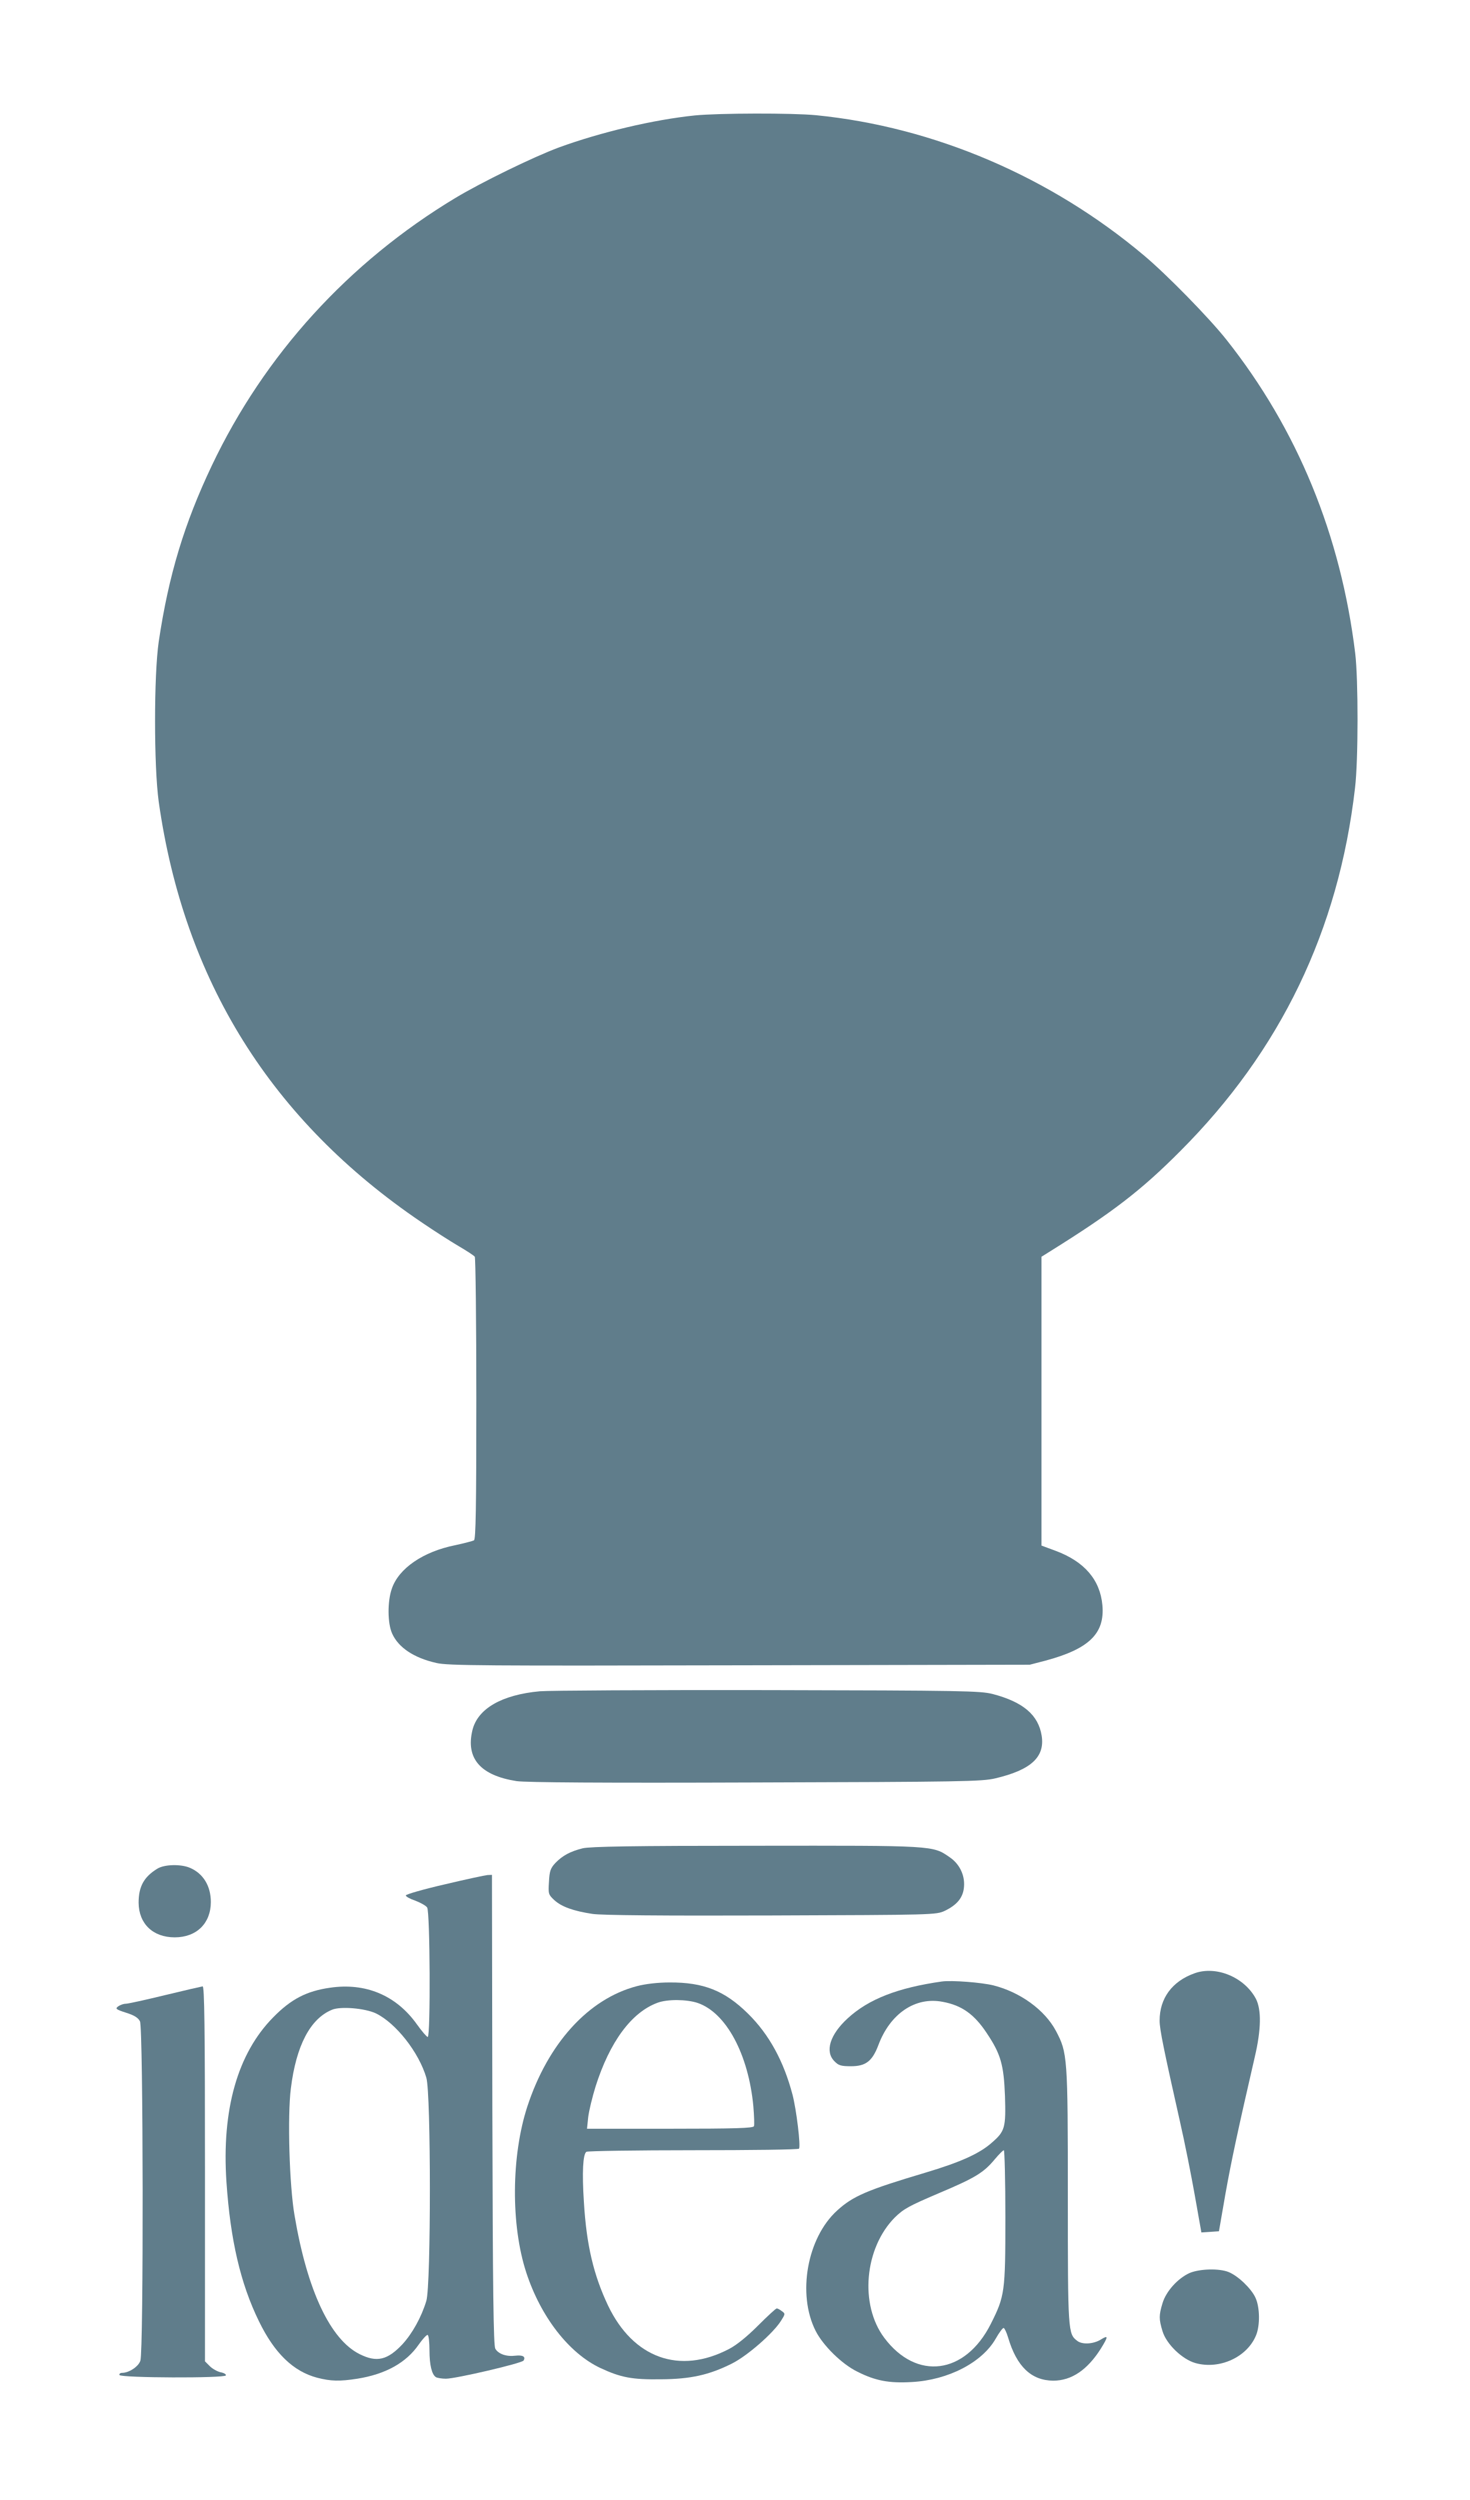
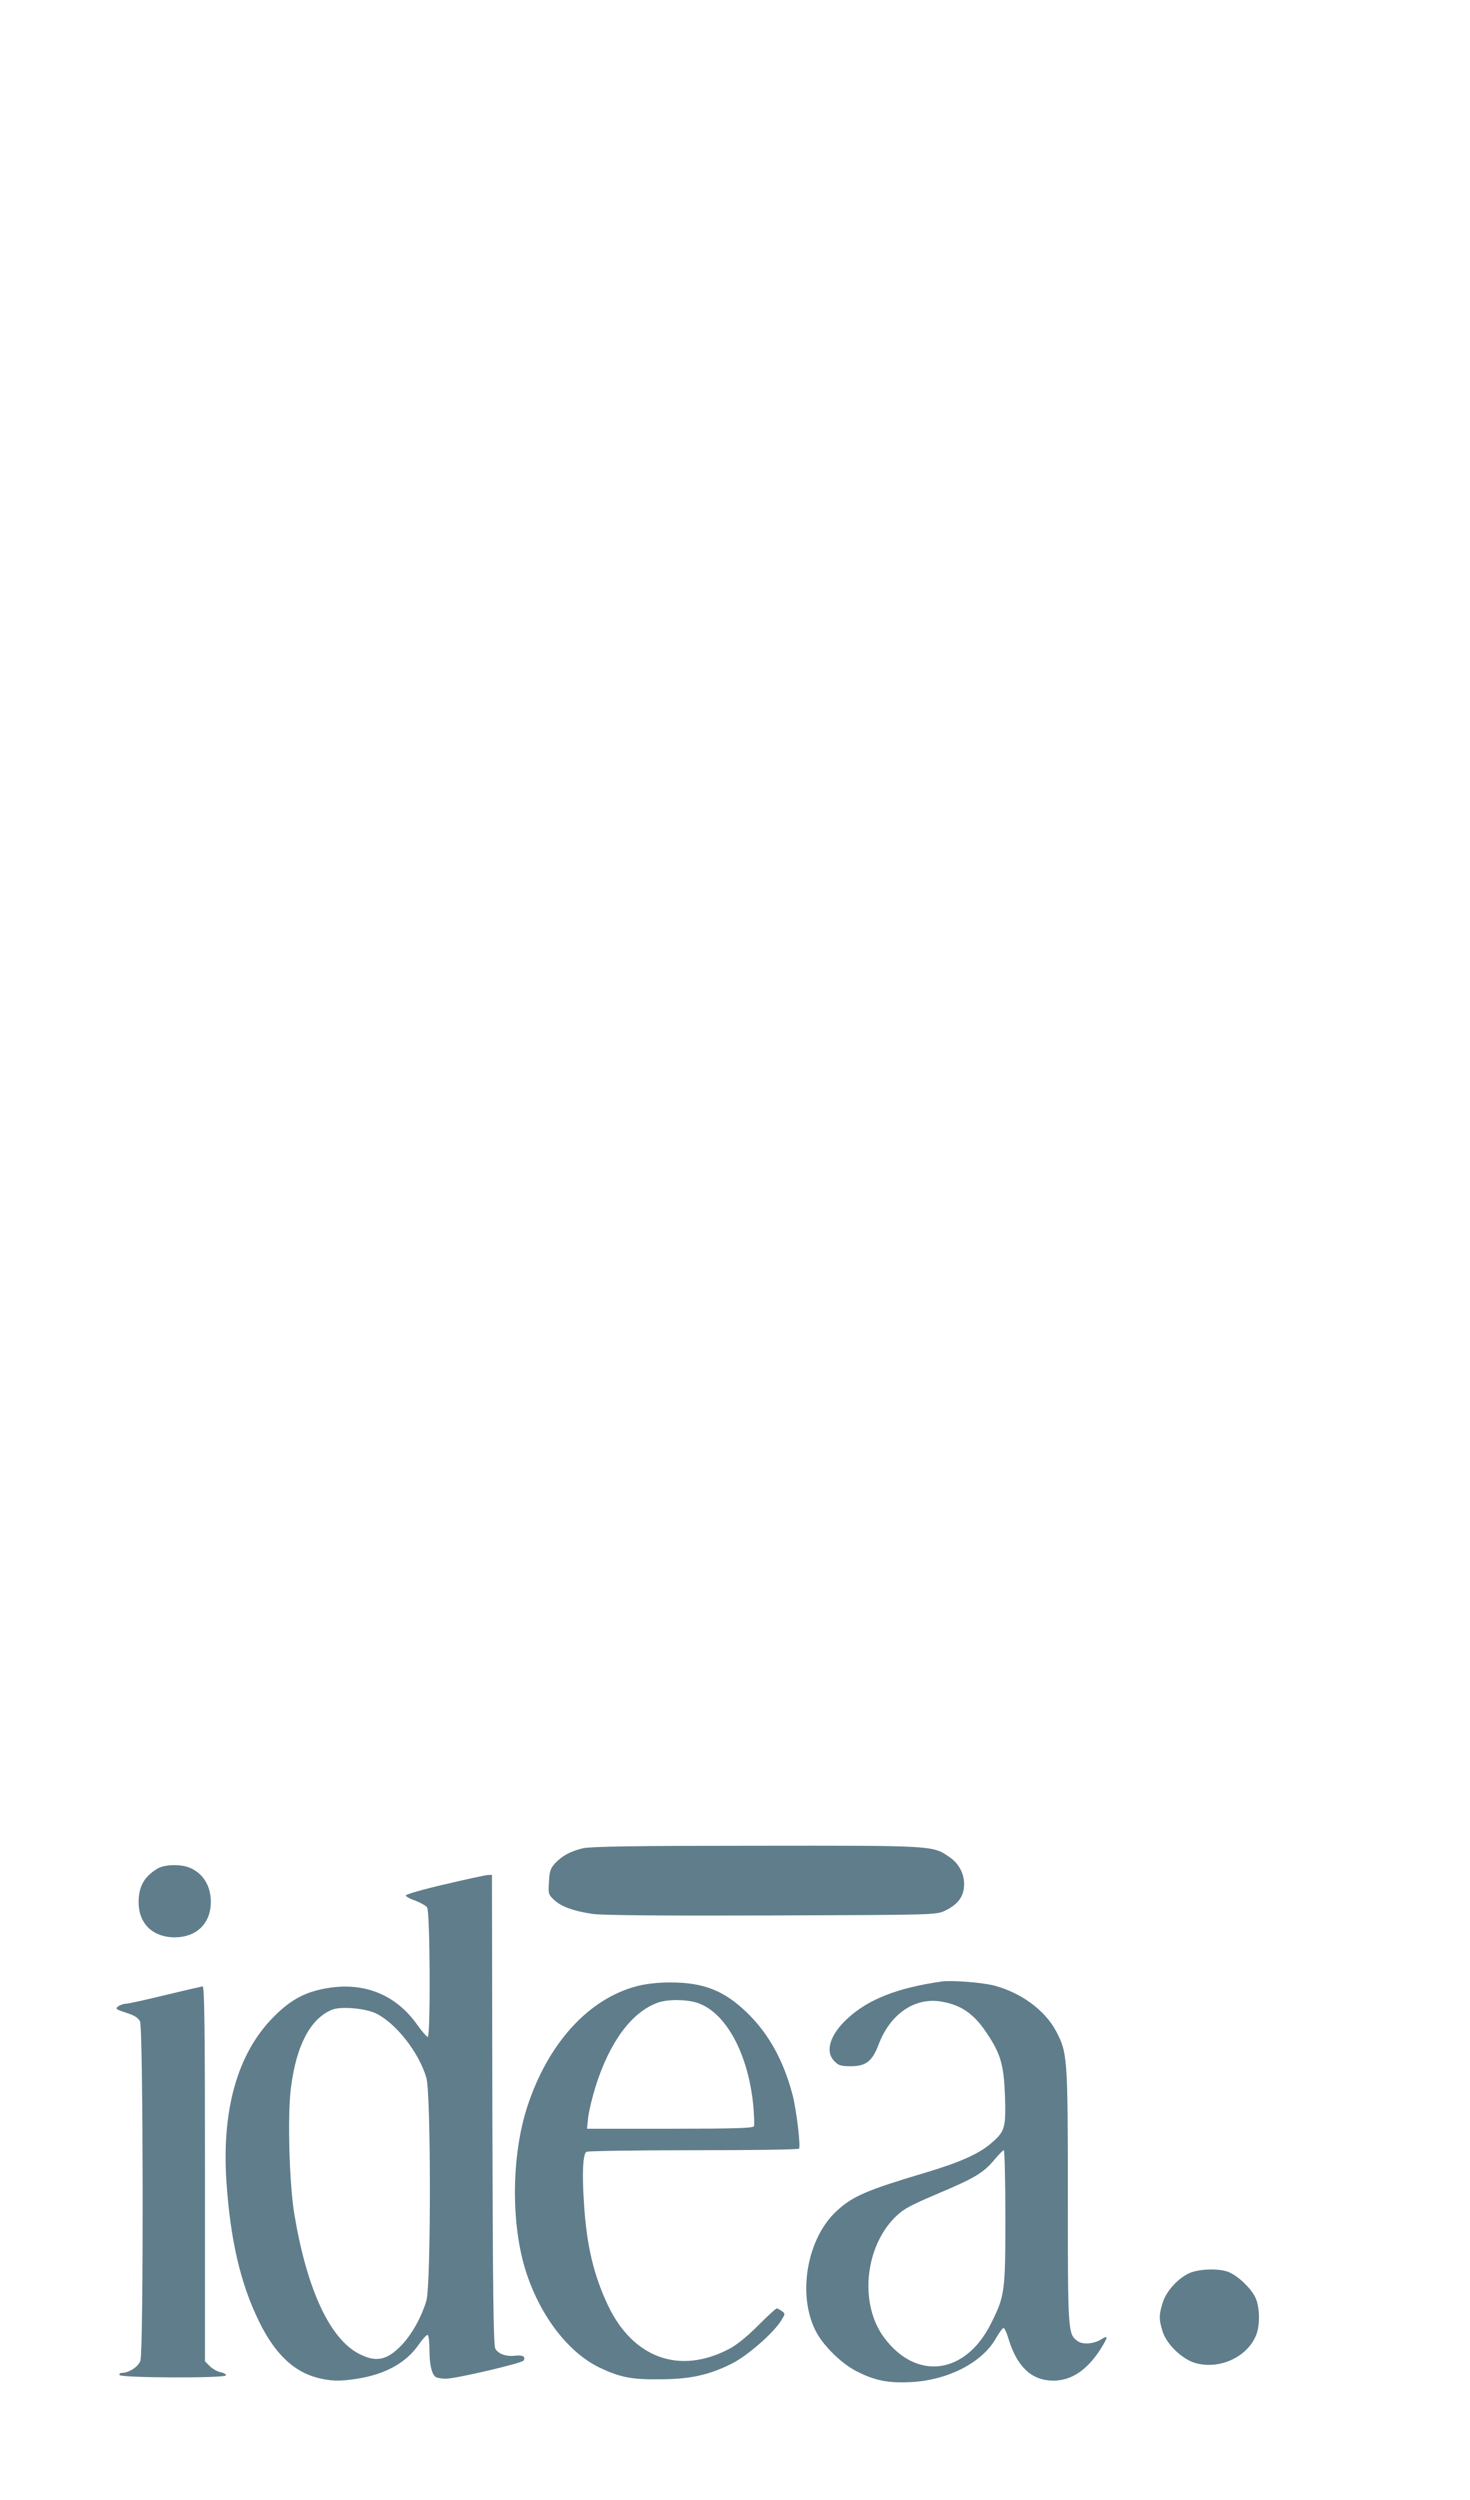
<svg xmlns="http://www.w3.org/2000/svg" version="1.0" width="753pt" height="1280pt" viewBox="0 0 753 1280" preserveAspectRatio="xMidYMid meet">
  <g transform="translate(0,1280) scale(0.1,-0.1)" fill="#607d8b" stroke="none">
-     <path d="M3560 12209 c-214 -22 -483 -86 -697 -164 -132 -49 -398 -179 -531 -259 -546 -329 -977 -802 -1247 -1370 -141 -297 -221 -560 -272 -902 -25 -173 -25 -637 0 -819 130 -918 577 -1633 1347 -2154 63 -43 149 -98 190 -122 41 -24 78 -48 82 -54 4 -5 8 -333 8 -727 0 -563 -3 -719 -12 -725 -7 -4 -50 -15 -96 -25 -165 -33 -290 -119 -325 -223 -23 -66 -22 -178 2 -230 32 -71 111 -124 226 -150 57 -14 252 -15 1553 -12 l1487 3 81 21 c223 60 304 139 291 284 -12 130 -92 223 -239 278 l-73 27 0 739 0 740 48 30 c314 196 462 309 662 510 514 514 812 1131 896 1860 17 139 17 558 1 690 -74 606 -296 1147 -660 1606 -88 111 -304 332 -422 431 -479 403 -1075 658 -1679 718 -121 12 -499 11 -621 -1z" />
-     <path d="M2765 4140 c-195 -18 -318 -89 -345 -199 -35 -145 41 -232 226 -261 47 -7 437 -10 1224 -7 1056 3 1161 5 1228 21 183 43 255 109 238 218 -17 107 -95 173 -251 214 -65 16 -146 18 -1155 20 -597 1 -1121 -2 -1165 -6z" />
    <path d="M2985 3336 c-64 -16 -103 -37 -140 -75 -25 -27 -30 -41 -33 -96 -4 -62 -3 -66 27 -94 37 -34 97 -56 196 -71 46 -7 357 -10 915 -8 836 3 845 3 890 24 60 29 90 64 97 113 9 63 -19 125 -72 161 -88 61 -77 60 -995 59 -627 0 -847 -4 -885 -13z" />
    <path d="M805 3231 c-68 -42 -95 -91 -95 -174 1 -107 73 -177 185 -177 112 0 185 72 185 181 0 82 -39 146 -107 175 -47 20 -132 18 -168 -5z" />
    <path d="M2277 3151 c-109 -25 -198 -51 -198 -56 -1 -6 21 -18 48 -27 26 -10 54 -25 61 -35 15 -20 18 -663 3 -663 -5 0 -30 29 -55 64 -106 149 -263 215 -446 188 -119 -17 -199 -58 -290 -151 -183 -185 -265 -473 -240 -844 20 -296 72 -520 166 -712 80 -165 177 -258 299 -290 69 -18 116 -19 205 -5 145 23 251 82 315 175 21 30 42 52 46 49 5 -3 9 -38 9 -79 0 -75 12 -124 33 -137 7 -4 30 -8 51 -8 51 0 389 79 398 93 12 20 -4 29 -41 25 -46 -6 -88 8 -104 36 -9 16 -13 295 -15 1224 l-2 1202 -23 -1 c-12 -1 -111 -22 -220 -48z m-352 -660 c103 -50 221 -200 259 -330 24 -82 24 -1061 0 -1142 -25 -83 -71 -166 -122 -222 -77 -82 -132 -95 -220 -51 -150 75 -268 325 -333 709 -27 155 -37 510 -19 652 27 218 99 356 210 402 44 19 169 8 225 -18z" />
-     <path d="M6119 2696 c-115 -41 -179 -128 -179 -243 0 -44 23 -155 104 -515 25 -109 59 -281 77 -383 l33 -186 45 3 45 3 33 190 c30 169 66 336 150 700 34 144 35 245 6 301 -59 110 -203 170 -314 130z" />
    <path d="M4825 2654 c-226 -32 -375 -90 -482 -188 -92 -84 -119 -171 -68 -221 20 -21 34 -25 84 -25 76 0 109 26 140 107 60 162 189 250 329 223 99 -18 163 -64 227 -161 71 -106 87 -161 93 -322 5 -161 0 -180 -67 -238 -63 -56 -160 -100 -341 -154 -299 -89 -371 -120 -452 -194 -154 -140 -205 -428 -110 -616 38 -75 134 -170 214 -209 91 -46 162 -60 278 -53 188 10 362 101 431 223 17 30 35 54 40 54 4 0 15 -22 23 -49 44 -149 119 -220 231 -221 94 0 175 55 244 164 39 63 39 71 -1 46 -38 -23 -95 -26 -120 -6 -47 36 -48 44 -48 738 0 720 -2 737 -61 849 -57 107 -182 198 -320 233 -60 15 -214 27 -264 20z m325 -1208 c0 -383 -3 -403 -75 -546 -131 -259 -380 -291 -545 -71 -128 170 -102 460 54 617 45 44 73 59 223 123 187 79 231 105 289 175 21 25 42 46 46 46 4 0 8 -155 8 -344z" />
    <path d="M3262 2630 c-248 -65 -455 -293 -561 -617 -82 -252 -85 -606 -5 -850 74 -226 218 -412 379 -488 105 -49 163 -60 310 -58 152 1 247 22 363 80 79 39 213 156 253 220 22 35 22 36 4 49 -10 8 -22 14 -26 14 -5 0 -48 -40 -96 -88 -56 -56 -110 -100 -149 -120 -253 -132 -490 -47 -619 222 -74 156 -111 310 -124 531 -10 151 -5 246 13 257 6 4 253 8 548 8 295 0 539 3 541 8 9 14 -13 197 -33 275 -45 172 -120 310 -229 417 -119 117 -227 160 -401 159 -60 0 -122 -7 -168 -19z m312 -86 c146 -50 260 -263 285 -529 4 -49 6 -96 3 -102 -3 -10 -98 -13 -429 -13 l-426 0 6 59 c4 33 21 103 38 158 73 229 184 379 317 428 51 19 149 18 206 -1z" />
    <path d="M845 2584 c-99 -24 -189 -44 -201 -44 -11 0 -28 -6 -38 -13 -17 -12 -13 -16 40 -33 42 -13 62 -26 71 -44 17 -33 19 -1690 2 -1738 -10 -30 -58 -62 -94 -62 -9 0 -15 -5 -13 -11 5 -15 540 -17 545 -2 2 6 -10 13 -27 16 -17 4 -42 18 -55 31 l-25 25 0 961 c0 762 -3 960 -12 959 -7 -1 -94 -21 -193 -45z" />
    <path d="M6093 1161 c-61 -28 -120 -94 -138 -154 -19 -63 -19 -81 0 -144 20 -66 101 -144 169 -163 123 -34 264 30 310 142 21 51 20 143 -3 193 -21 46 -88 111 -137 131 -48 20 -150 17 -201 -5z" />
  </g>
</svg>